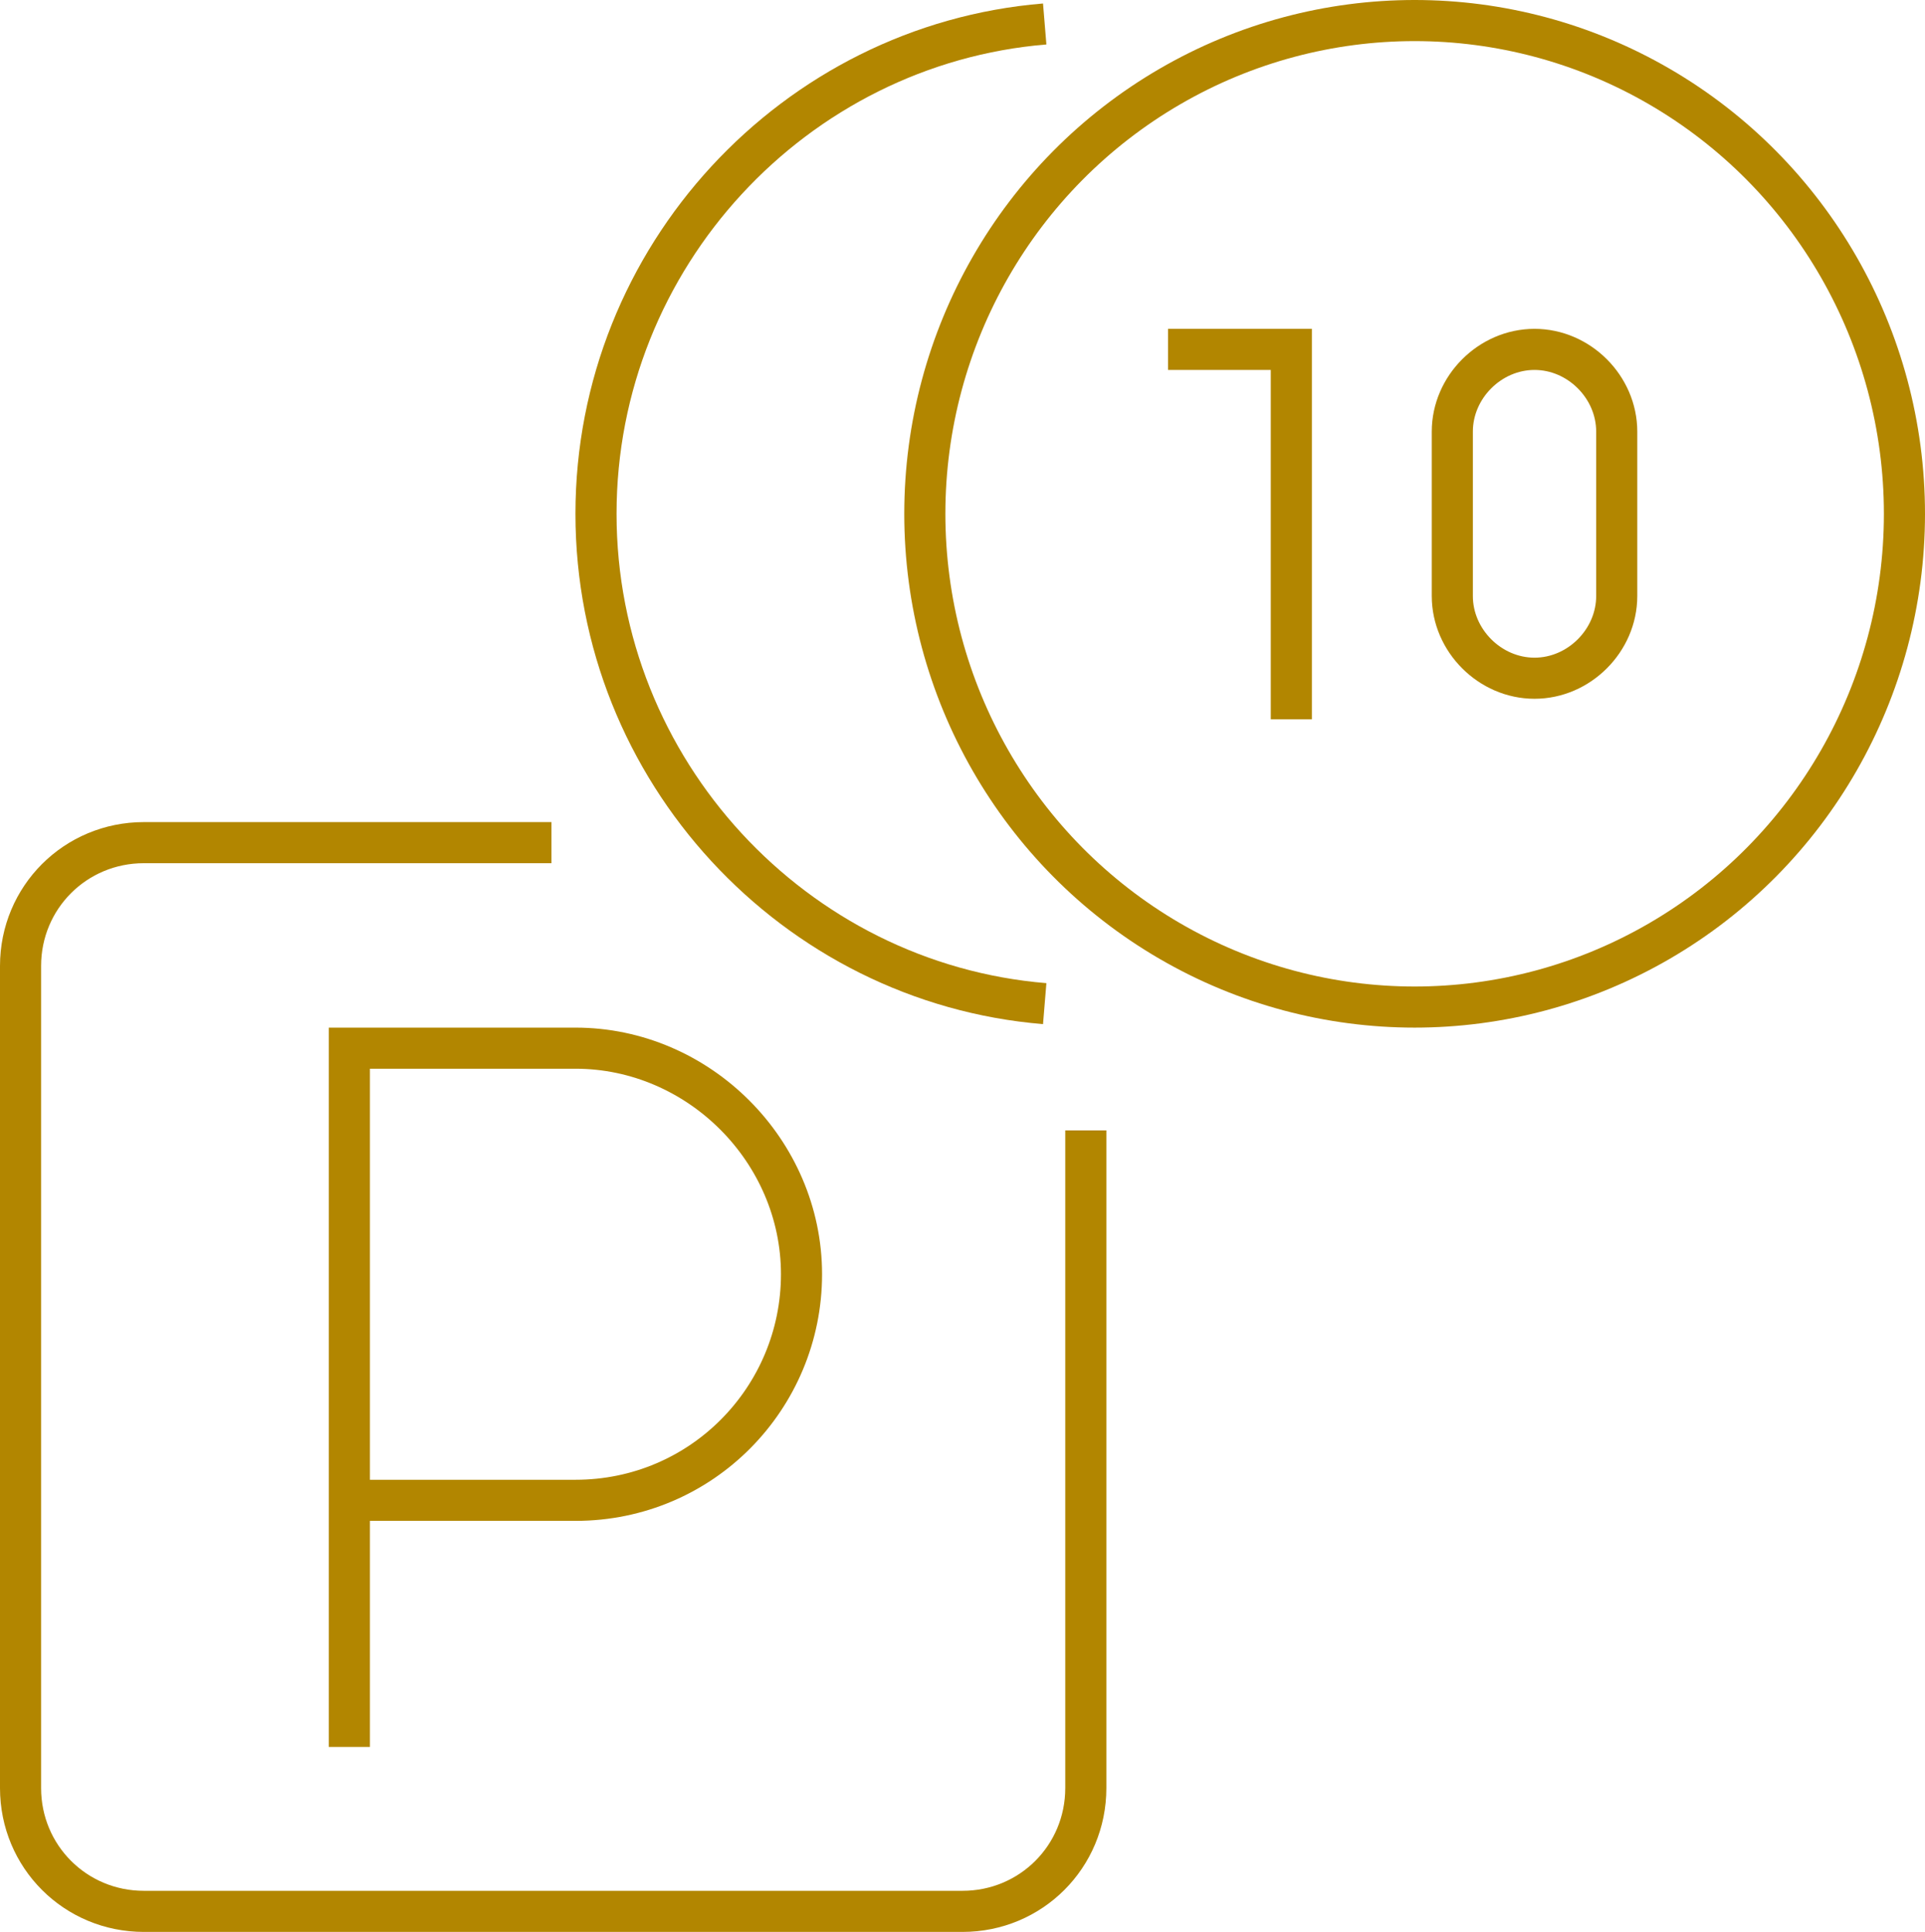
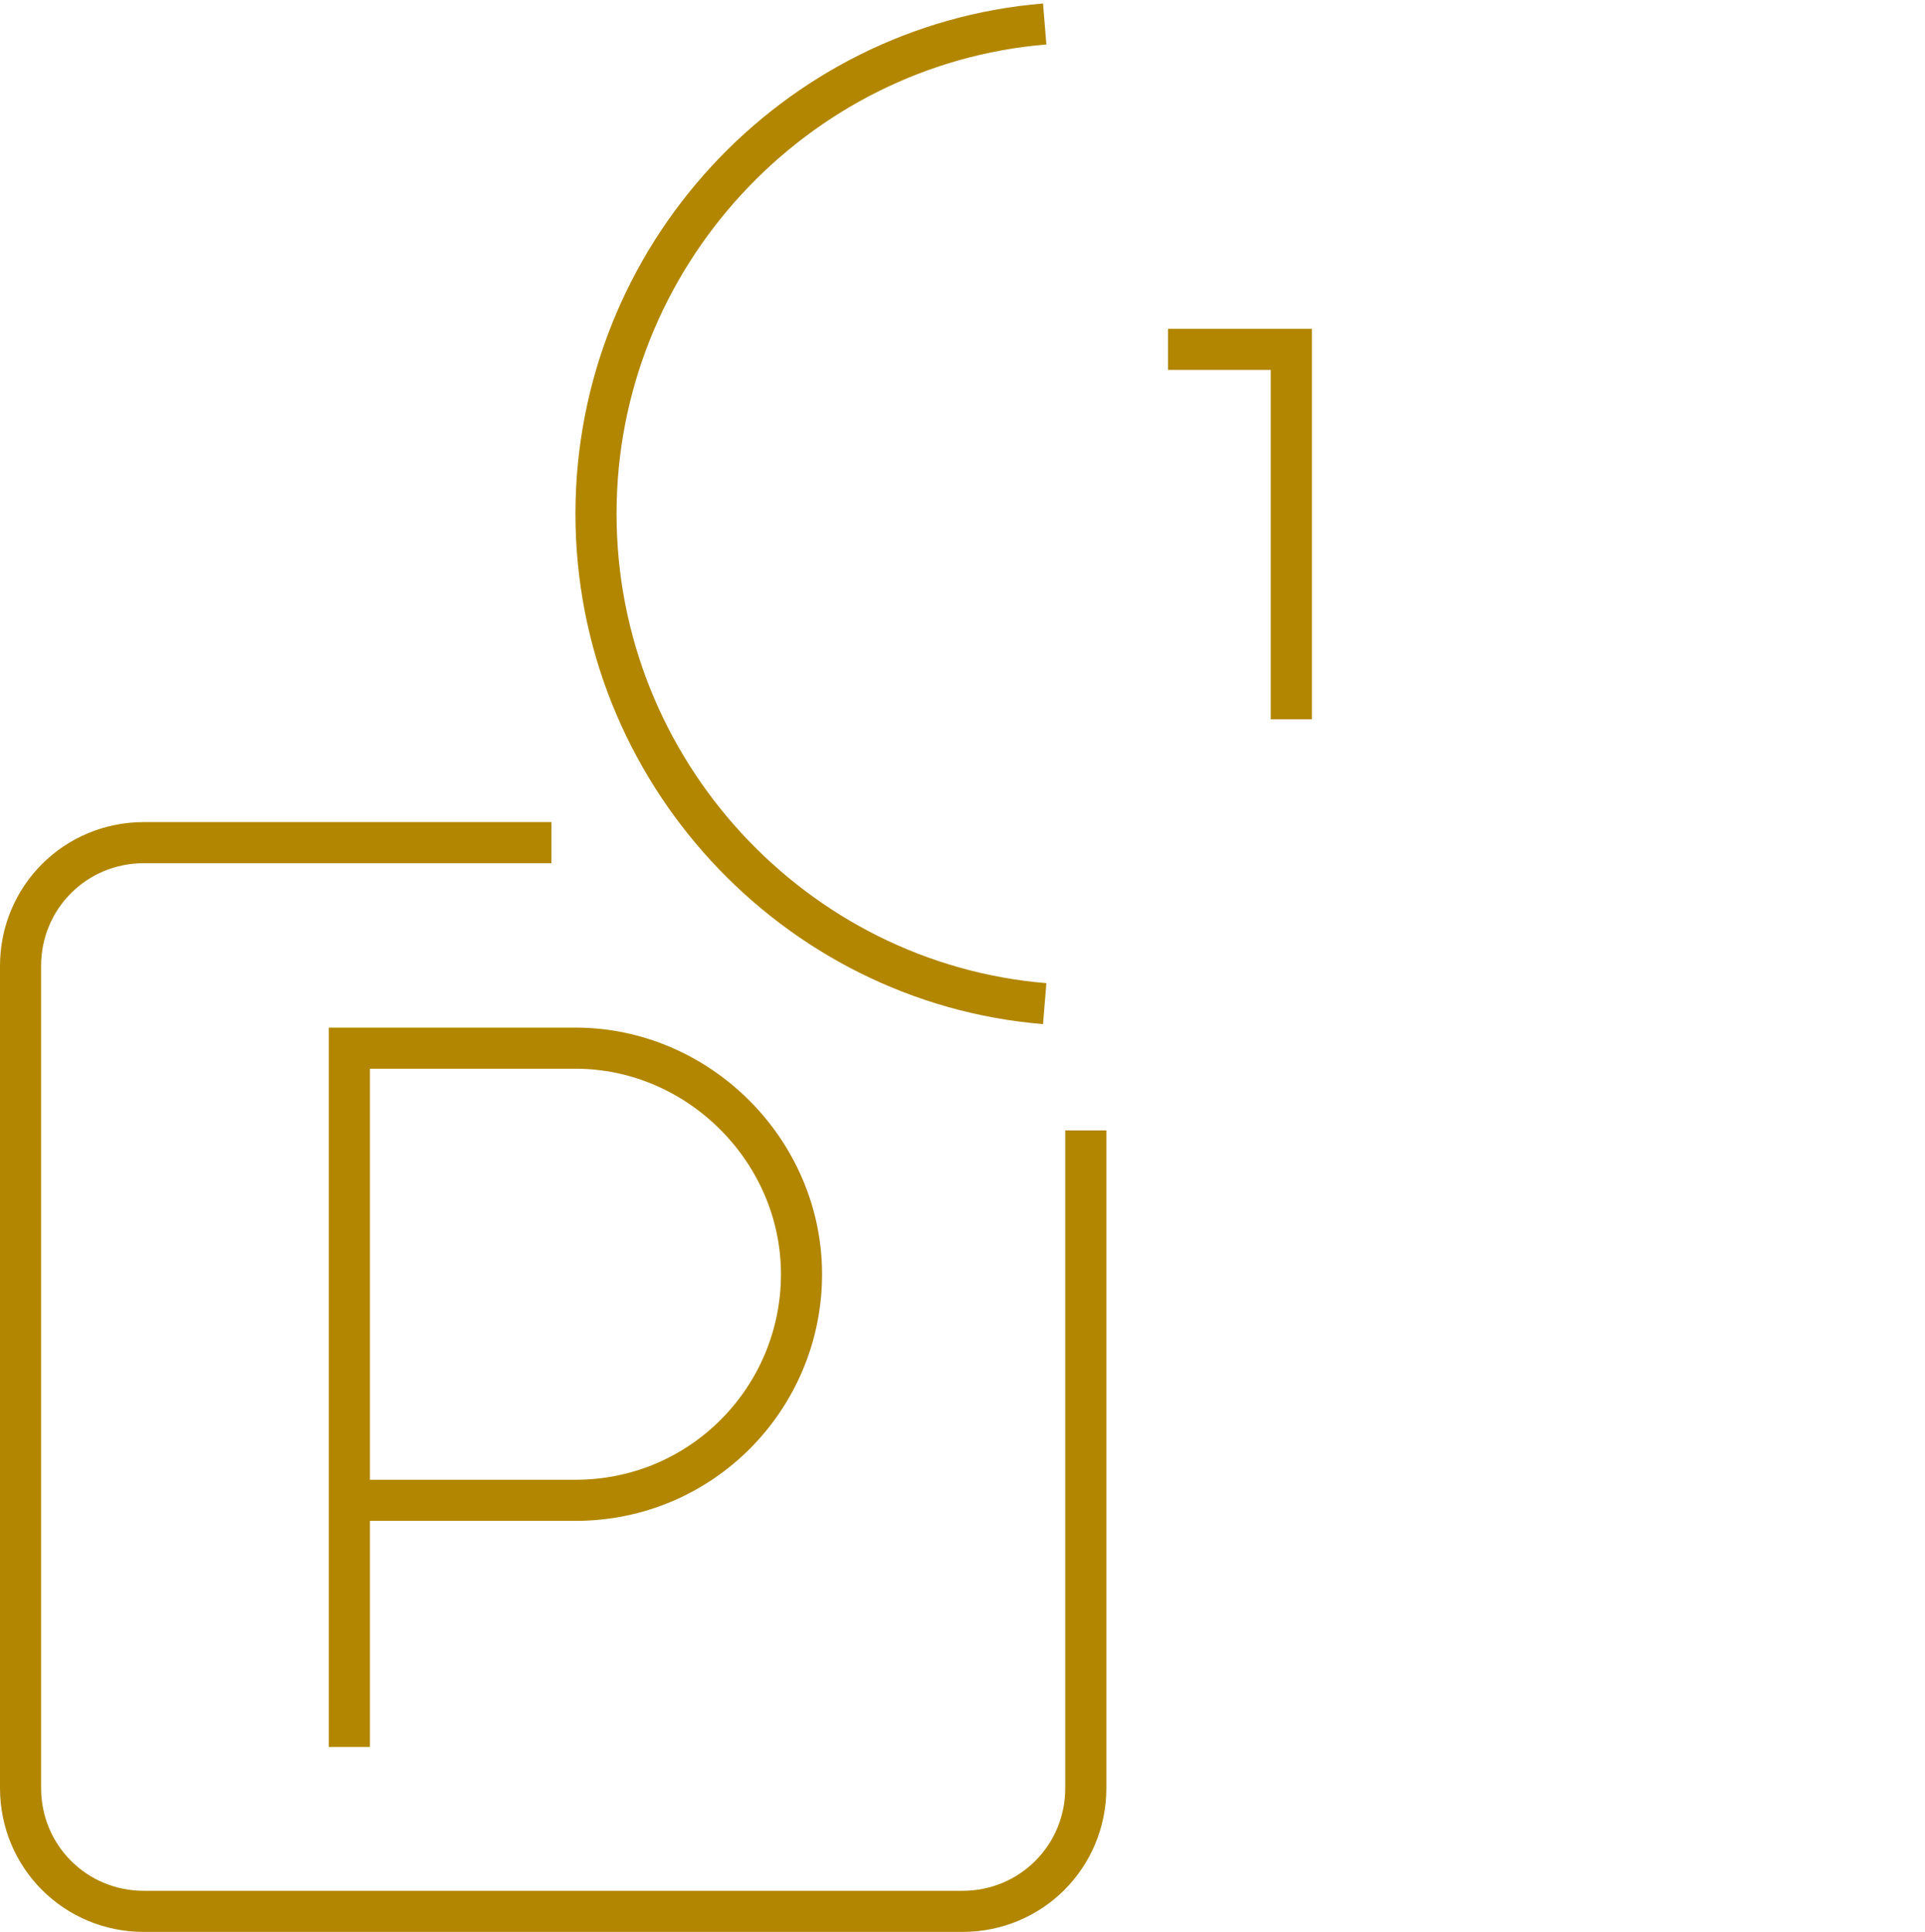
<svg xmlns="http://www.w3.org/2000/svg" id="uuid-4b9ee2ce-427a-4ebe-bed3-1193a1b7743a" data-name="Layer 2" width="56.2" height="56.4" viewBox="0 0 56.2 56.4">
  <g id="uuid-5c5470ee-6d4a-4576-9769-57d941a4fd91" data-name="text">
    <g>
      <path d="M10.2,51v-20.4h6.6c3.6,0,6.6,3,6.6,6.6s-2.9,6.6-6.6,6.6h-6.6" fill="none" stroke="#b28600" stroke-miterlimit="10" stroke-width="1.2" />
-       <ellipse cx="41.3" cy="15" rx="14.3" ry="14.4" fill="none" stroke="#b28600" stroke-miterlimit="10" stroke-width="1.2" />
      <path d="M16.1,24.6H4.2c-2,0-3.6,1.6-3.6,3.6v24c0,2,1.6,3.6,3.6,3.6h23.9c2,0,3.6-1.6,3.6-3.6v-19.2" fill="none" stroke="#b28600" stroke-miterlimit="10" stroke-width="1.2" />
-       <path d="M42.4,17.4c0,1.3,1.1,2.4,2.4,2.4s2.4-1.1,2.4-2.4v-4.8c0-1.3-1.1-2.4-2.4-2.4s-2.4,1.1-2.4,2.4v4.8Z" fill="none" stroke="#b28600" stroke-miterlimit="10" stroke-width="1.2" />
      <polyline points="34.1 10.2 37.7 10.2 37.7 21" fill="none" stroke="#b28600" stroke-miterlimit="10" stroke-width="1.2" />
      <path d="M30.5.7c-7.3.6-13.1,6.8-13.1,14.3s5.8,13.7,13.1,14.3" fill="none" stroke="#b28600" stroke-miterlimit="10" stroke-width="1.2" />
    </g>
  </g>
</svg>